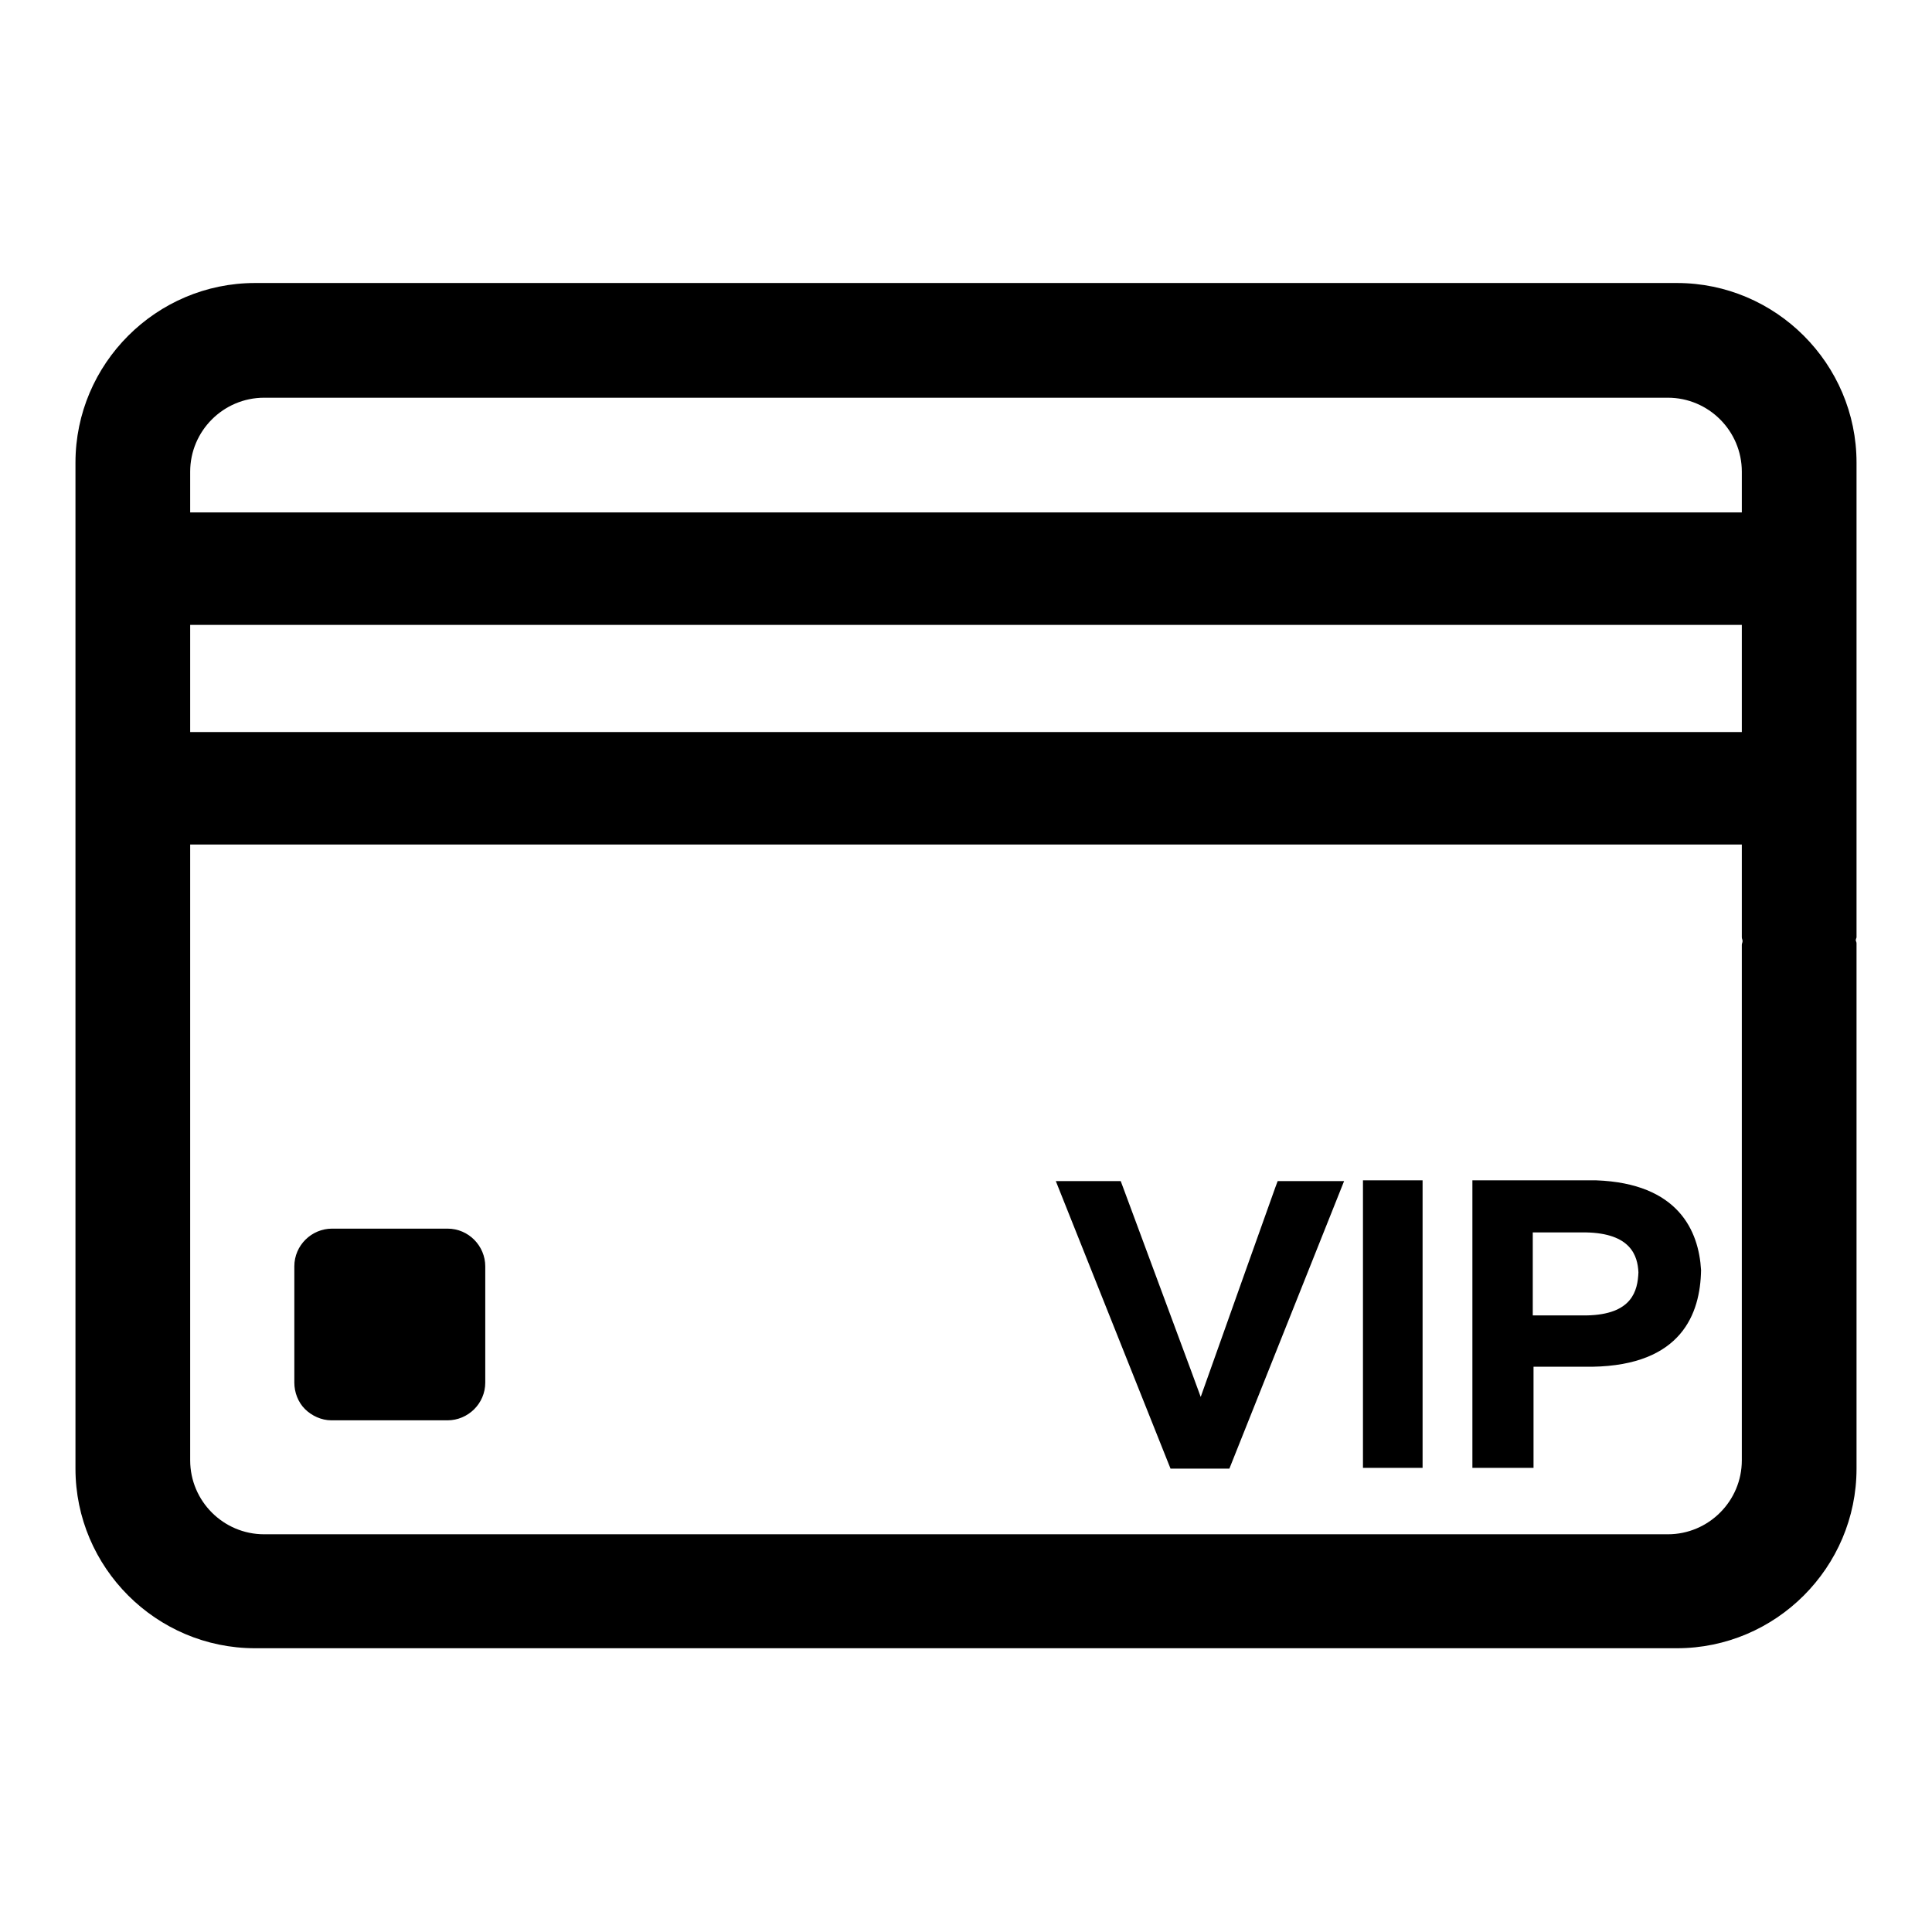
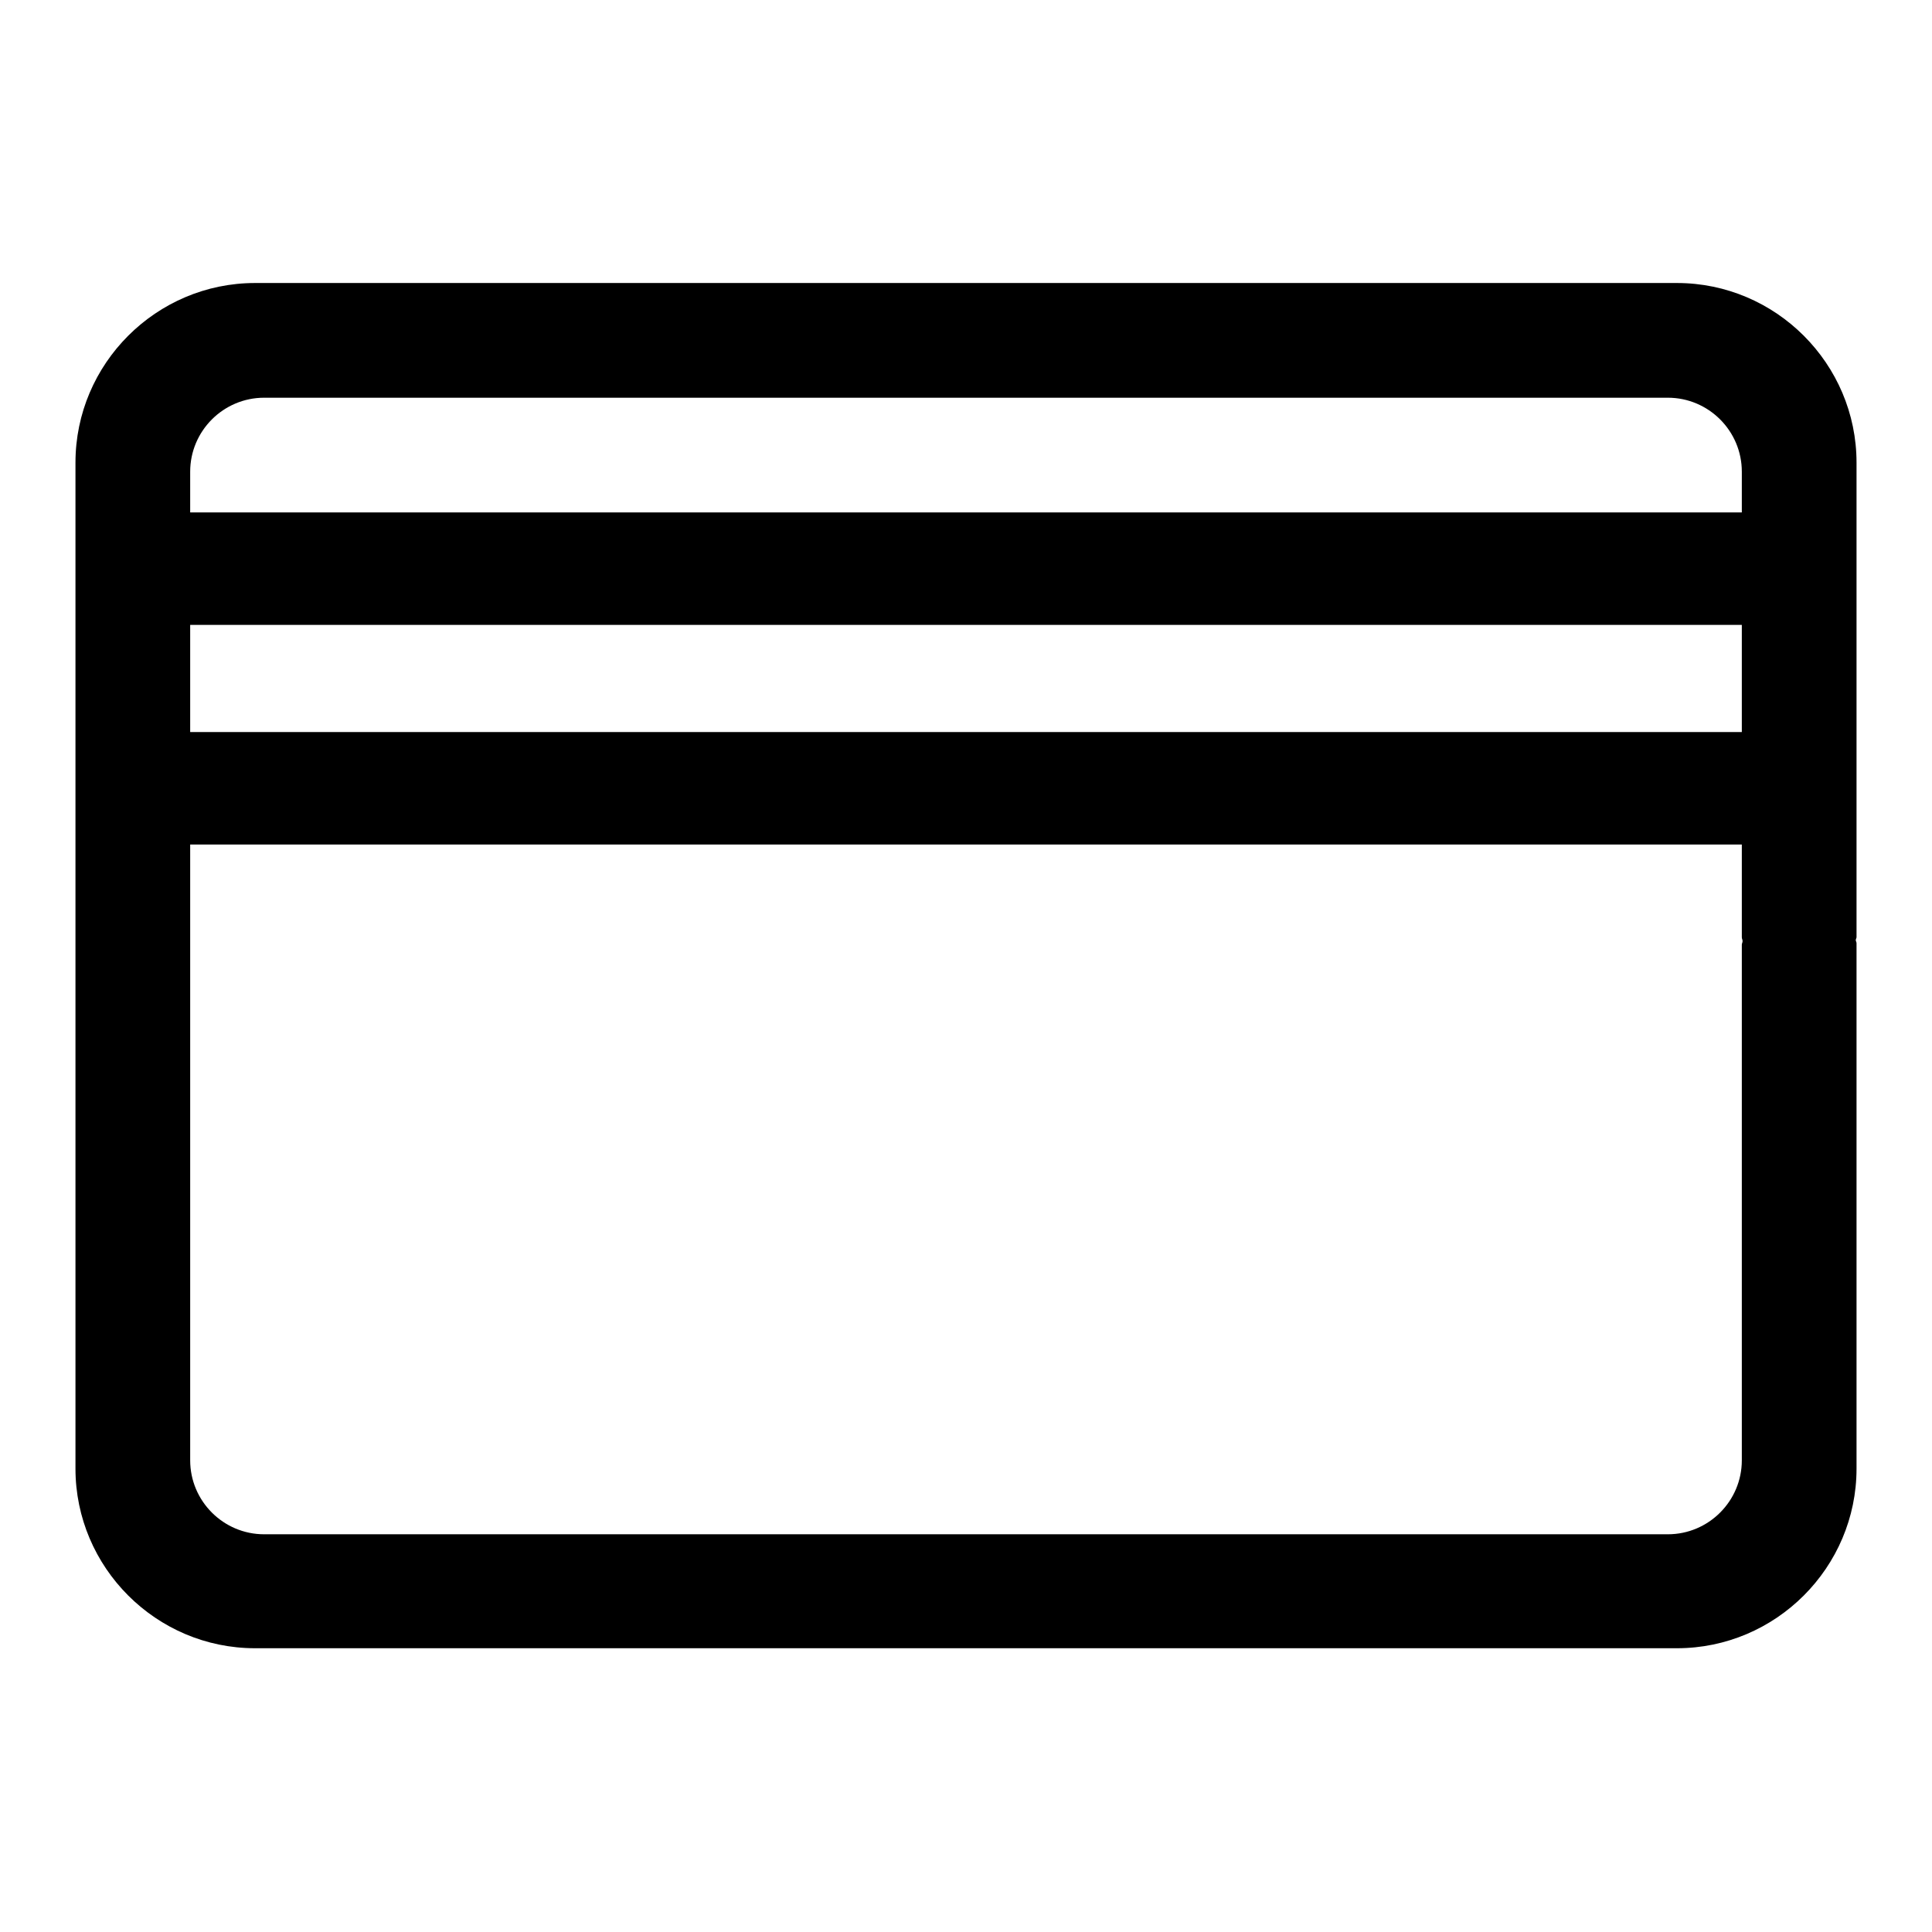
<svg xmlns="http://www.w3.org/2000/svg" version="1.1" x="0px" y="0px" viewBox="0 0 256 256" enable-background="new 0 0 256 256" xml:space="preserve">
  <g>
    <path fill="#000000" d="M246,61.3c0-13.1-10.7-23.8-23.8-23.8H33.8C20.7,37.5,10,48.2,10,61.3v133.3c0,13.1,10.7,23.8,23.8,23.8 h188.4c13.1,0,23.8-10.7,23.8-23.8v-69.6c0-0.2-0.1-0.3-0.1-0.4c0-0.2,0.1-0.3,0.1-0.4L246,61.3L246,61.3z M25.2,62.5 c0-5.4,4.4-9.8,9.8-9.8h186c5.4,0,9.8,4.4,9.8,9.8v5.4H25.2V62.5L25.2,62.5z M25.2,82.8h205.6V97H25.2V82.8L25.2,82.8z  M230.8,193.5c0,5.4-4.4,9.8-9.8,9.8H35c-5.4,0-9.8-4.4-9.8-9.8v-81.6h205.6v12.3c0,0.2,0.1,0.3,0.1,0.5c0,0.2-0.1,0.3-0.1,0.5 L230.8,193.5L230.8,193.5z" />
-     <path fill="#000000" d="M195.1,156.4v38.1h8.1v-13.4h7.8c11.8-0.2,14.3-7,14.4-12.8c-0.3-5.2-3-11.5-13.9-11.9H195.1L195.1,156.4z  M217.1,168.6c-0.1,2.4-0.8,5.6-6.9,5.7h-7.1v-11h7C216.1,163.4,217,166.4,217.1,168.6L217.1,168.6z M180.6,156.4h7.9v38.1h-7.9 V156.4L180.6,156.4z M159.1,185.1c-1.3-3.6-4.2-11.3-10.3-27.8l-0.3-0.8h-8.6l15.2,38.1h7.8l15.2-38.1h-8.8l-0.3,0.8 C163.1,173.8,160.4,181.5,159.1,185.1L159.1,185.1z M44,162.8c-2.7,0-5,2.2-5,5v15.4c0,1.3,0.5,2.6,1.4,3.5 c0.9,0.9,2.2,1.5,3.5,1.5h15.4c2.7,0,5-2.2,5-5v-15.4c0-2.7-2.2-5-5-5H44L44,162.8z" />
  </g>
</svg>